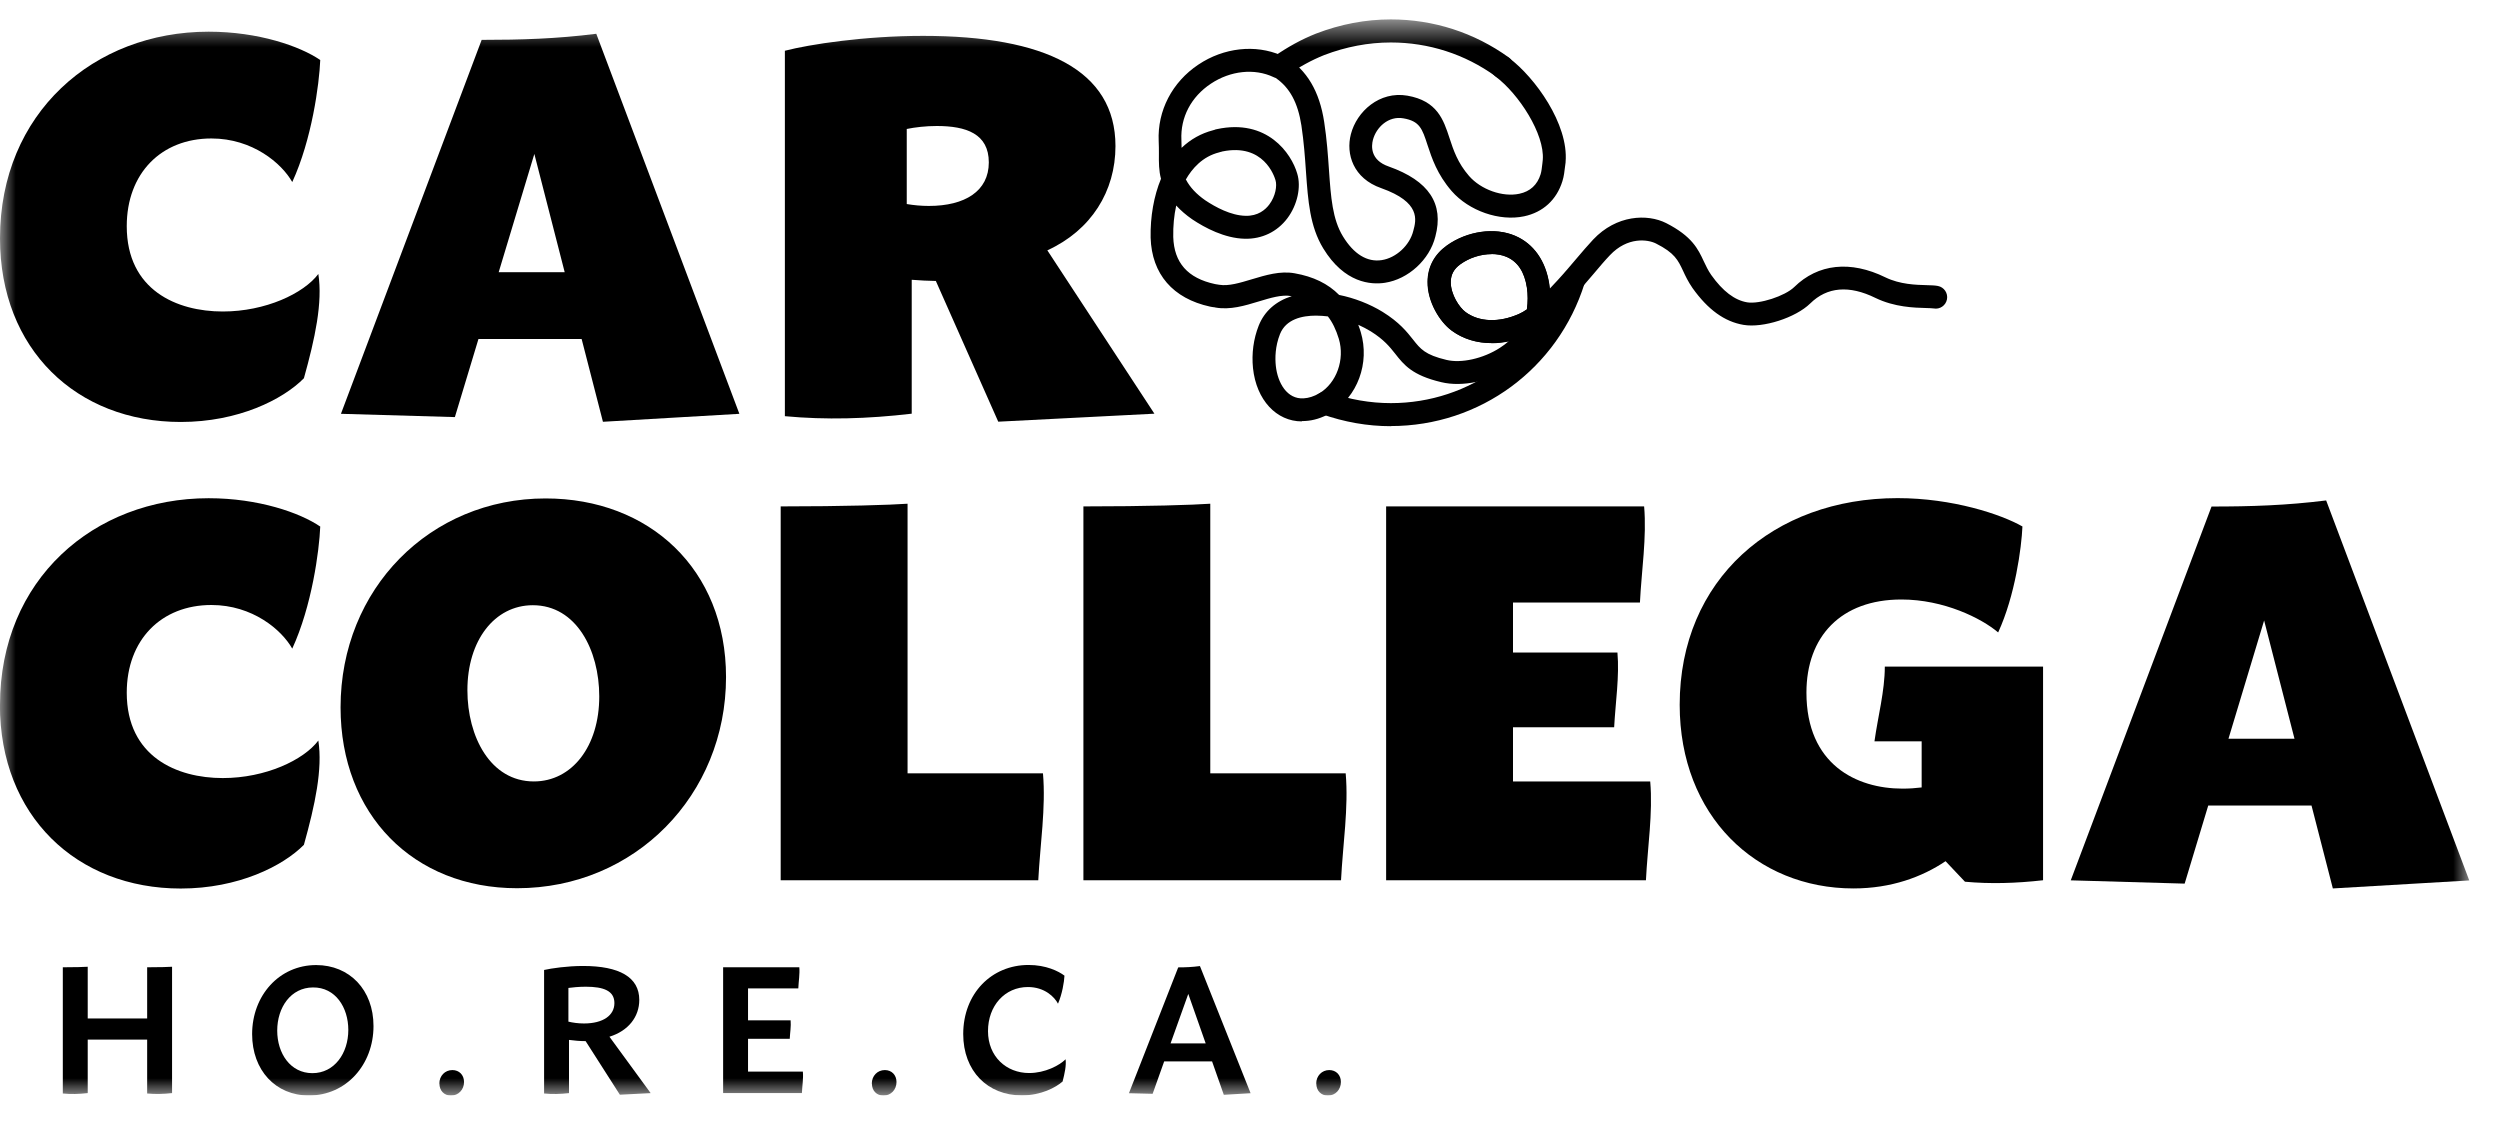
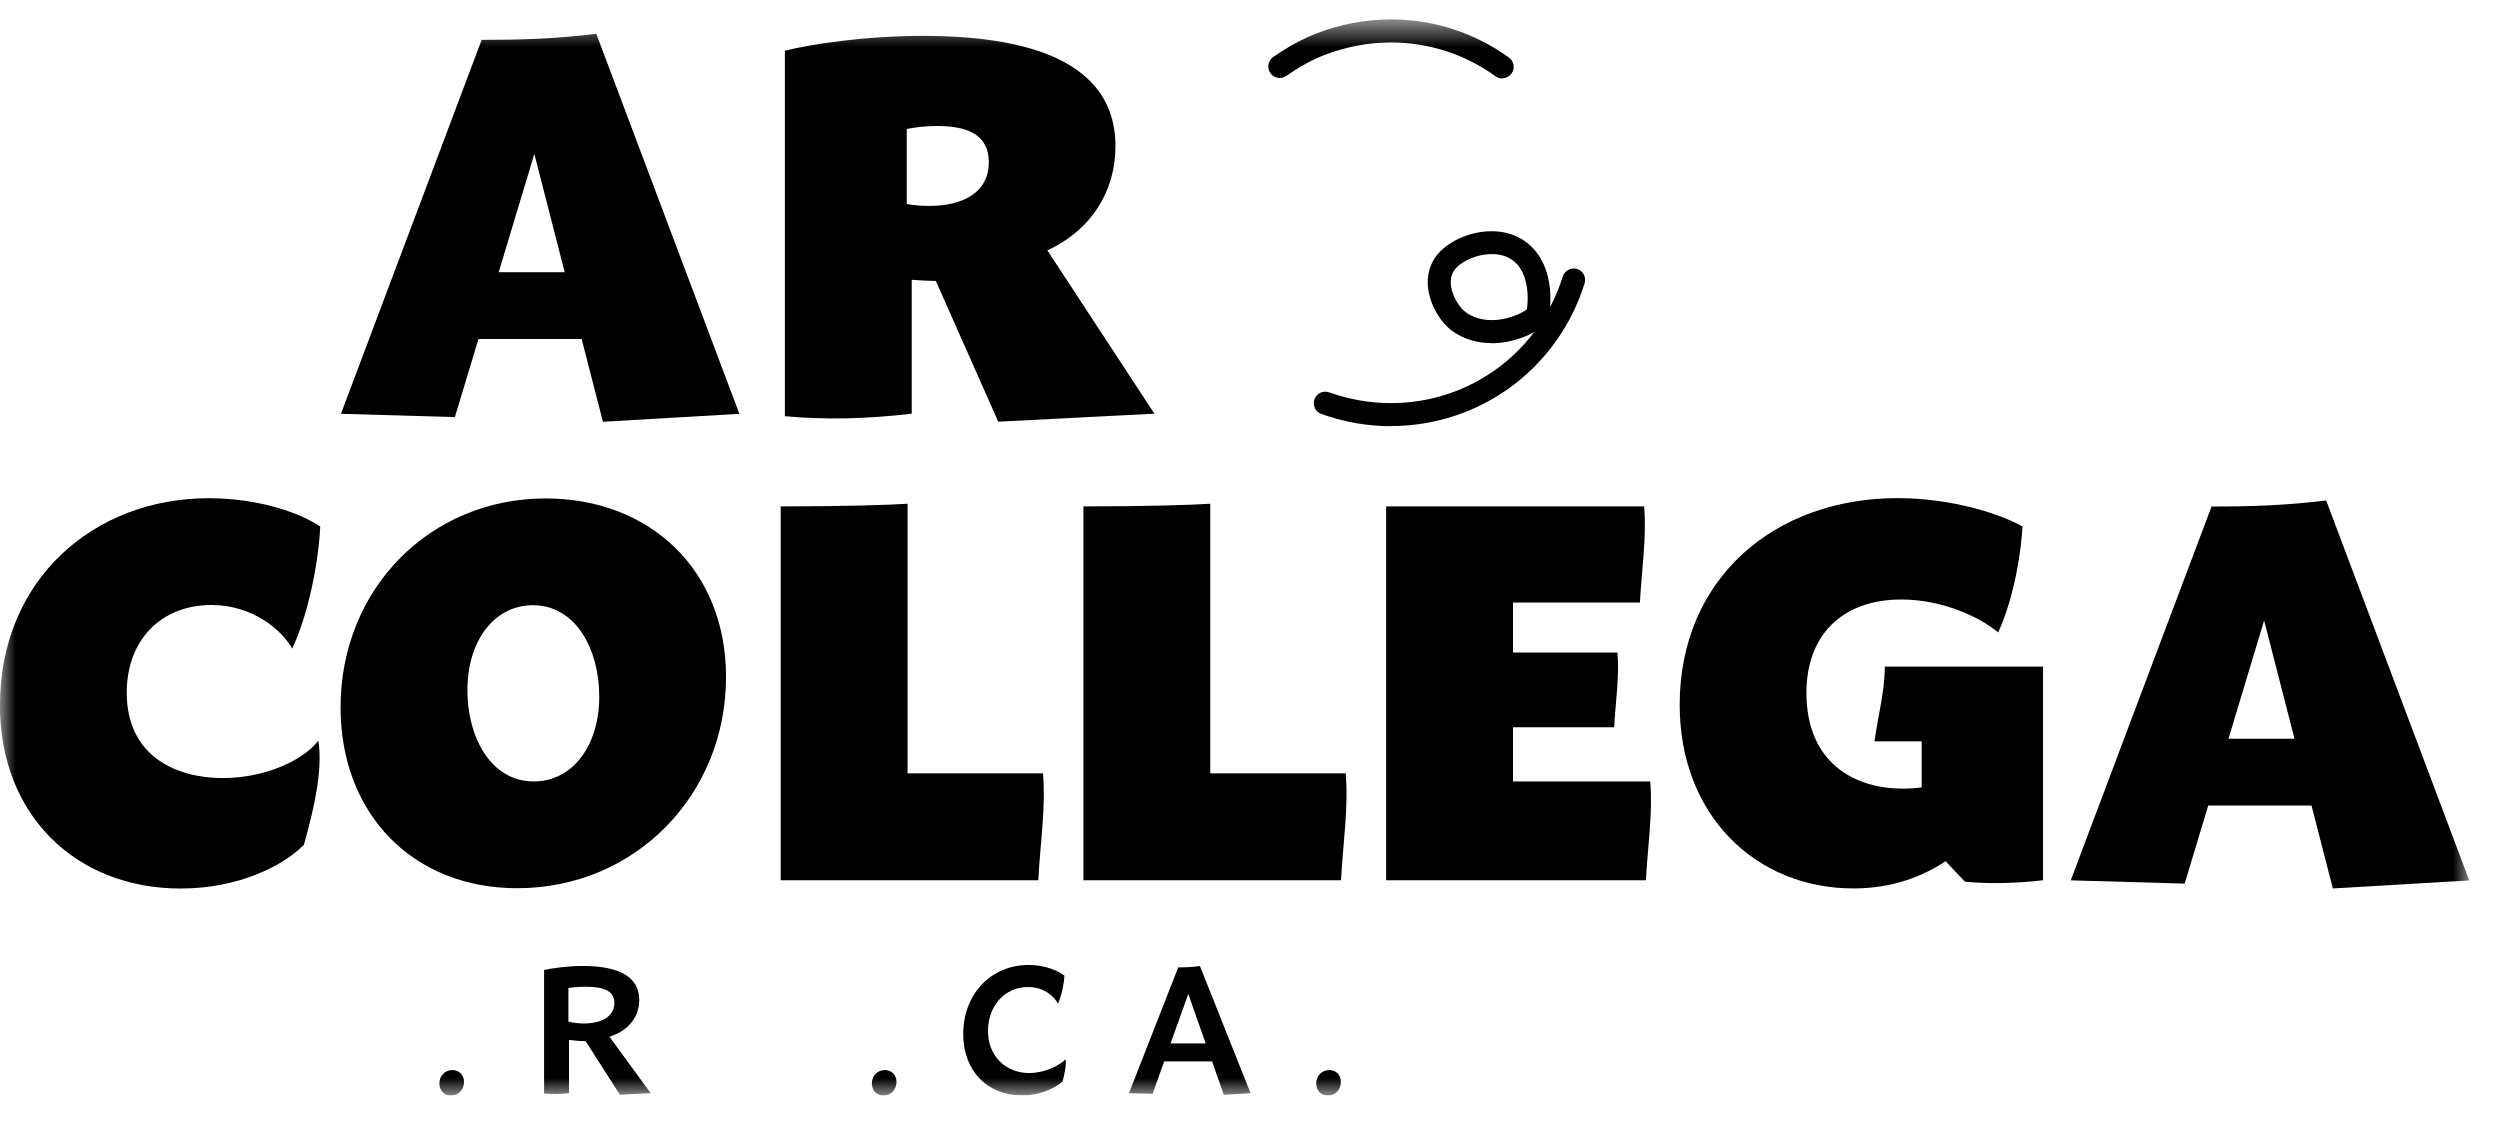
<svg xmlns="http://www.w3.org/2000/svg" width="80" height="36" viewBox="0 0 80 36" fill="none">
  <g clip-path="url(#clip0_120_2)">
    <mask id="mask0_120_2" style="mask-type:luminance" maskUnits="userSpaceOnUse" x="0" y="0" width="80" height="36">
      <path d="M79.016 0.627H0V35.056H79.016V0.627Z" fill="white" />
    </mask>
    <g mask="url(#mask0_120_2)">
-       <path d="M0 7.627C0 3.62 2.999 1.014 6.676 1.014C8.275 1.014 9.604 1.48 10.248 1.921C10.216 2.693 9.98 4.463 9.352 5.826C9.015 5.226 8.081 4.431 6.765 4.431C5.159 4.431 4.056 5.545 4.056 7.238C4.056 9.285 5.659 9.968 7.128 9.968C8.498 9.968 9.719 9.39 10.187 8.767C10.328 9.684 10.082 10.824 9.725 12.104C9.053 12.785 7.625 13.503 5.784 13.503C2.45 13.503 0 11.178 0 7.627Z" fill="black" />
      <path d="M18.619 10.847H15.311L14.556 13.347L10.91 13.242L15.413 1.276C16.678 1.276 17.806 1.241 19.081 1.081L23.66 13.242L19.294 13.497L18.612 10.847H18.619ZM15.954 8.71H18.07L17.099 4.926L15.958 8.71H15.954Z" fill="black" />
      <path d="M29.95 8.991C29.692 8.988 29.43 8.972 29.175 8.953V13.238C27.751 13.405 26.422 13.44 25.116 13.318V1.624C25.909 1.419 27.655 1.148 29.539 1.148C33.436 1.148 35.695 2.243 35.695 4.674C35.695 6.12 34.921 7.366 33.515 8.011L36.941 13.238L31.944 13.494L29.947 8.991H29.95ZM29.013 6.529C29.239 6.567 29.478 6.59 29.723 6.59C30.877 6.59 31.642 6.117 31.642 5.197C31.642 4.278 30.915 4.032 29.978 4.032C29.622 4.032 29.28 4.073 29.016 4.127V6.532L29.013 6.529Z" fill="black" />
      <path d="M-0 22.557C-0 18.549 2.998 15.943 6.676 15.943C8.275 15.943 9.604 16.41 10.248 16.85C10.216 17.623 9.98 19.392 9.352 20.756C9.014 20.155 8.081 19.36 6.765 19.36C5.159 19.36 4.056 20.475 4.056 22.167C4.056 24.214 5.659 24.898 7.128 24.898C8.498 24.898 9.719 24.32 10.187 23.697C10.327 24.614 10.082 25.754 9.725 27.034C9.053 27.714 7.625 28.433 5.783 28.433C2.45 28.433 -0.003 26.108 -0.003 22.557H-0Z" fill="black" />
      <path d="M10.898 22.637C10.898 18.837 13.765 15.95 17.459 15.95C20.773 15.95 23.233 18.211 23.233 21.666C23.233 25.441 20.32 28.423 16.547 28.423C13.233 28.423 10.898 26.067 10.898 22.634V22.637ZM19.176 22.282C19.176 20.804 18.443 19.367 17.051 19.367C15.827 19.367 14.954 20.494 14.957 22.091C14.957 23.569 15.69 25.006 17.083 25.006C18.306 25.006 19.179 23.879 19.176 22.282Z" fill="black" />
      <path d="M33.225 28.168H24.982V16.205C27.034 16.205 28.506 16.157 29.042 16.119V24.747H33.375C33.471 25.846 33.283 27.027 33.225 28.165V28.168Z" fill="black" />
      <path d="M42.913 28.168H34.669V16.205C36.721 16.205 38.193 16.157 38.729 16.119V24.747H43.062C43.158 25.846 42.97 27.027 42.913 28.165V28.168Z" fill="black" />
      <path d="M52.666 28.168H44.356V16.205H52.612C52.698 17.195 52.529 18.255 52.478 19.28H48.416V20.88H51.758C51.825 21.65 51.695 22.474 51.653 23.272H48.416V25.006H52.807C52.896 26.022 52.721 27.114 52.67 28.168H52.666Z" fill="black" />
      <path d="M65.378 21.334V28.168C64.501 28.267 63.682 28.289 62.879 28.215L62.258 27.558C61.509 28.062 60.521 28.43 59.31 28.43C56.2 28.43 53.75 26.105 53.75 22.553C53.75 18.546 56.748 15.94 60.722 15.94C62.481 15.94 64.036 16.457 64.718 16.847C64.689 17.521 64.485 19.057 63.941 20.238C63.408 19.785 62.204 19.184 60.846 19.184C58.909 19.184 57.806 20.366 57.806 22.164C57.806 24.466 59.409 25.236 60.878 25.236C61.089 25.236 61.292 25.223 61.493 25.198V23.722H59.983C60.094 22.924 60.314 22.11 60.314 21.331H65.381L65.378 21.334Z" fill="black" />
      <path d="M73.972 25.776H70.664L69.909 28.276L66.264 28.171L70.769 16.209C72.034 16.209 73.163 16.173 74.437 16.014L79.016 28.174L74.651 28.43L73.969 25.779L73.972 25.776ZM71.308 23.64H73.424L72.452 19.855L71.311 23.64H71.308Z" fill="black" />
-       <path d="M4.709 30.953C5.111 30.953 5.401 30.943 5.506 30.936V34.979C5.225 35.011 4.971 35.015 4.709 34.992V33.268H2.807V34.979C2.526 35.011 2.272 35.018 2.01 34.992V30.953C2.412 30.953 2.702 30.943 2.807 30.936V32.591H4.709V30.953Z" fill="black" />
-       <path d="M8.068 33.092C8.068 31.856 8.935 30.882 10.117 30.882C11.184 30.882 11.952 31.674 11.952 32.834C11.952 34.069 11.079 35.056 9.887 35.056C8.82 35.056 8.068 34.248 8.068 33.092ZM11.146 32.958C11.146 32.239 10.735 31.591 10.015 31.598C9.307 31.601 8.871 32.236 8.871 32.98C8.871 33.712 9.295 34.341 9.996 34.341C10.703 34.341 11.146 33.702 11.146 32.958Z" fill="black" />
      <path d="M14.059 34.673C14.059 34.43 14.237 34.242 14.476 34.242C14.693 34.242 14.849 34.398 14.849 34.625C14.849 34.868 14.67 35.059 14.431 35.059C14.215 35.059 14.062 34.903 14.062 34.676L14.059 34.673Z" fill="black" />
      <path d="M18.743 33.316C18.565 33.316 18.373 33.3 18.208 33.277V34.98C17.927 35.011 17.672 35.018 17.411 34.992V31.039C17.65 30.985 18.154 30.911 18.657 30.911C19.82 30.911 20.457 31.269 20.457 31.997C20.457 32.536 20.11 32.987 19.502 33.175L20.821 34.98L19.836 35.031L18.74 33.316H18.743ZM18.192 32.693C18.326 32.725 18.498 32.751 18.686 32.751C19.304 32.751 19.661 32.489 19.661 32.099C19.661 31.709 19.323 31.575 18.743 31.575C18.523 31.575 18.303 31.598 18.189 31.614V32.696L18.192 32.693Z" fill="black" />
-       <path d="M25.692 34.296C25.712 34.516 25.67 34.752 25.661 34.979H23.14V30.952H25.578C25.597 31.169 25.555 31.402 25.546 31.629H23.937V32.651H25.3C25.317 32.843 25.281 33.047 25.272 33.242H23.937V34.292H25.692V34.296Z" fill="black" />
-       <path d="M27.898 34.673C27.898 34.43 28.076 34.242 28.315 34.242C28.532 34.242 28.688 34.398 28.688 34.625C28.688 34.868 28.51 35.059 28.271 35.059C28.054 35.059 27.901 34.903 27.901 34.676L27.898 34.673Z" fill="black" />
+       <path d="M27.898 34.673C27.898 34.43 28.076 34.242 28.315 34.242C28.532 34.242 28.688 34.398 28.688 34.625C28.688 34.868 28.51 35.059 28.271 35.059C28.054 35.059 27.901 34.903 27.901 34.676L27.898 34.673" fill="black" />
      <path d="M42.119 34.673C42.119 34.43 42.298 34.242 42.536 34.242C42.753 34.242 42.909 34.398 42.909 34.625C42.909 34.868 42.731 35.059 42.492 35.059C42.275 35.059 42.122 34.903 42.122 34.676L42.119 34.673Z" fill="black" />
      <path d="M30.823 33.092C30.823 31.789 31.731 30.879 32.913 30.879C33.474 30.879 33.872 31.077 34.063 31.221C34.054 31.419 33.99 31.808 33.856 32.118C33.745 31.904 33.429 31.585 32.894 31.585C32.155 31.585 31.616 32.182 31.616 32.996C31.616 33.81 32.203 34.337 32.932 34.337C33.445 34.337 33.904 34.092 34.099 33.897C34.124 34.101 34.07 34.344 34.003 34.609C33.783 34.8 33.315 35.053 32.697 35.053C31.607 35.053 30.823 34.277 30.823 33.089V33.092Z" fill="black" />
      <path d="M38.786 33.964H37.254L36.884 35.002L36.126 34.983L37.703 30.956C37.942 30.956 38.158 30.946 38.398 30.914L40.019 34.983L39.162 35.034L38.786 33.964ZM38.582 33.389L38.025 31.805L37.458 33.389H38.582Z" fill="black" />
      <path d="M44.506 13.638C43.76 13.638 43.015 13.507 42.285 13.248C42.094 13.181 41.995 12.97 42.062 12.779C42.129 12.587 42.339 12.488 42.53 12.555C43.184 12.785 43.849 12.9 44.509 12.9C47.039 12.9 49.251 11.271 50.009 8.847C50.07 8.653 50.277 8.547 50.468 8.608C50.662 8.669 50.767 8.876 50.707 9.068C49.853 11.798 47.361 13.634 44.506 13.634V13.638Z" fill="black" />
      <path d="M48.072 2.512C47.998 2.512 47.922 2.489 47.858 2.441C46.877 1.732 45.717 1.359 44.506 1.359C43.786 1.359 43.072 1.496 42.377 1.761C41.976 1.921 41.578 2.138 41.16 2.429C40.994 2.544 40.765 2.505 40.65 2.336C40.535 2.17 40.574 1.94 40.743 1.825C41.205 1.502 41.654 1.257 42.113 1.075C42.894 0.774 43.697 0.621 44.506 0.621C45.873 0.621 47.179 1.043 48.285 1.841C48.451 1.959 48.486 2.189 48.368 2.352C48.298 2.451 48.183 2.505 48.072 2.505V2.512Z" fill="black" />
-       <path d="M41.661 13.485C40.845 13.485 40.204 12.801 40.096 11.782C40.048 11.313 40.112 10.844 40.278 10.422C40.462 9.956 40.832 9.636 41.336 9.477C41.329 9.477 41.32 9.477 41.313 9.474C41.02 9.422 40.66 9.531 40.281 9.646C39.831 9.783 39.366 9.924 38.895 9.841L38.869 9.834C38.869 9.834 38.85 9.834 38.84 9.831C38.802 9.825 38.764 9.822 38.723 9.812C37.534 9.553 36.855 8.771 36.82 7.605C36.807 6.928 36.925 6.267 37.152 5.721C37.082 5.466 37.082 5.197 37.085 4.92C37.085 4.789 37.085 4.655 37.078 4.514C37.034 3.543 37.509 2.627 38.347 2.068C39.162 1.522 40.172 1.413 40.998 1.771C41.046 1.777 41.097 1.793 41.141 1.822C41.823 2.244 42.225 2.924 42.374 3.904C42.46 4.463 42.495 4.98 42.527 5.44C42.588 6.318 42.639 7.015 42.974 7.564C43.321 8.132 43.748 8.394 44.213 8.324C44.675 8.254 45.112 7.851 45.226 7.385C45.319 7.04 45.472 6.472 44.2 6.021C43.302 5.708 43.063 4.929 43.228 4.294C43.416 3.566 44.143 2.908 45.035 3.061C45.991 3.227 46.192 3.831 46.383 4.415C46.511 4.805 46.644 5.21 47.008 5.629C47.39 6.069 48.085 6.315 48.62 6.2C48.964 6.127 49.194 5.916 49.299 5.578C49.327 5.488 49.34 5.37 49.356 5.233C49.359 5.194 49.366 5.153 49.369 5.111C49.432 4.294 48.607 3.007 47.852 2.445C47.69 2.323 47.658 2.093 47.779 1.931C47.9 1.768 48.129 1.736 48.292 1.857C49.114 2.473 50.2 3.968 50.099 5.182V5.197C50.092 5.239 50.086 5.277 50.083 5.319C50.063 5.479 50.047 5.641 49.997 5.798C49.812 6.395 49.375 6.794 48.77 6.922C47.983 7.088 47.008 6.75 46.453 6.114C45.991 5.581 45.819 5.063 45.682 4.645C45.51 4.115 45.43 3.875 44.904 3.786C44.43 3.703 44.038 4.073 43.933 4.479C43.885 4.664 43.837 5.121 44.439 5.328C45.727 5.785 46.211 6.52 45.931 7.57C45.746 8.311 45.067 8.934 44.318 9.049C43.875 9.116 43.024 9.065 42.343 7.947C41.916 7.245 41.858 6.433 41.791 5.494C41.759 5.028 41.724 4.546 41.645 4.016C41.533 3.288 41.272 2.802 40.819 2.493C40.797 2.486 40.775 2.48 40.752 2.467C40.144 2.18 39.376 2.26 38.748 2.678C38.114 3.099 37.77 3.757 37.805 4.479C37.808 4.565 37.811 4.651 37.811 4.731C38.098 4.457 38.436 4.268 38.815 4.169C38.84 4.16 38.863 4.153 38.879 4.15L38.888 4.144L38.933 4.134C40.548 3.783 41.326 4.91 41.511 5.555C41.642 5.98 41.517 6.558 41.195 6.986C40.867 7.42 40.38 7.653 39.831 7.64C39.188 7.625 38.56 7.292 38.146 7.015C37.952 6.88 37.783 6.734 37.639 6.577C37.569 6.893 37.537 7.235 37.544 7.583C37.569 8.407 38.006 8.902 38.879 9.09C38.901 9.094 38.911 9.097 38.92 9.097C38.952 9.1 38.987 9.106 39.019 9.113C39.319 9.161 39.675 9.052 40.058 8.937C40.504 8.803 40.966 8.662 41.428 8.745C42.03 8.851 42.495 9.078 42.852 9.438C43.334 9.534 43.837 9.729 44.245 9.981C44.78 10.313 45.022 10.62 45.217 10.866C45.456 11.169 45.602 11.354 46.287 11.517C46.759 11.632 47.46 11.476 47.992 11.134C48.097 11.067 48.193 10.994 48.282 10.917C47.603 11.061 46.95 10.946 46.45 10.578C46.071 10.301 45.672 9.656 45.679 9.017C45.682 8.544 45.895 8.142 46.297 7.854C46.947 7.391 47.827 7.264 48.48 7.545C49.069 7.797 49.458 8.346 49.57 9.09C49.576 9.141 49.582 9.189 49.589 9.24C49.761 9.062 49.923 8.88 50.07 8.717C50.194 8.573 50.315 8.432 50.43 8.295C50.627 8.062 50.816 7.842 50.981 7.666C51.727 6.874 52.715 6.836 53.317 7.139C54.145 7.561 54.337 7.966 54.521 8.362C54.592 8.509 54.655 8.65 54.76 8.8C55.13 9.32 55.509 9.608 55.911 9.675C56.303 9.739 57.118 9.474 57.415 9.186C58.176 8.439 59.215 8.327 60.334 8.876C60.802 9.103 61.315 9.116 61.656 9.125C61.803 9.129 61.917 9.132 62.013 9.151C62.211 9.189 62.341 9.381 62.303 9.579C62.265 9.777 62.074 9.908 61.876 9.87C61.838 9.863 61.729 9.86 61.637 9.857C61.258 9.847 60.627 9.831 60.015 9.534C59.171 9.119 58.466 9.18 57.928 9.71C57.456 10.17 56.417 10.502 55.793 10.396C55.187 10.294 54.655 9.911 54.161 9.218C54.018 9.01 53.932 8.828 53.859 8.669C53.696 8.324 53.591 8.094 52.989 7.791C52.727 7.66 52.081 7.57 51.517 8.167C51.36 8.33 51.182 8.541 50.991 8.768C50.873 8.905 50.749 9.052 50.621 9.199C50.309 9.553 49.904 9.991 49.509 10.32C49.353 10.882 48.961 11.383 48.391 11.751C47.68 12.204 46.791 12.392 46.119 12.229C45.188 12.009 44.924 11.674 44.646 11.319C44.471 11.099 44.289 10.869 43.866 10.604C43.741 10.527 43.604 10.457 43.464 10.393C43.493 10.467 43.518 10.547 43.544 10.626C43.84 11.616 43.439 12.702 42.588 13.213C42.298 13.376 42.03 13.459 41.759 13.472C41.724 13.472 41.693 13.475 41.657 13.475L41.661 13.485ZM42.113 10.1C41.67 10.1 41.151 10.211 40.96 10.69C40.803 11.086 40.8 11.46 40.826 11.706C40.883 12.249 41.183 12.782 41.718 12.747C41.88 12.737 42.043 12.686 42.221 12.584C42.77 12.255 43.04 11.505 42.843 10.844C42.754 10.55 42.636 10.307 42.492 10.125C42.381 10.112 42.25 10.1 42.11 10.1H42.113ZM47.728 8.132C47.393 8.132 47.027 8.244 46.734 8.455C46.526 8.602 46.425 8.79 46.425 9.023C46.421 9.422 46.699 9.841 46.899 9.988C47.333 10.307 47.97 10.329 48.61 10.045C48.684 10.013 48.77 9.962 48.859 9.901C48.894 9.659 48.894 9.429 48.859 9.199C48.782 8.701 48.563 8.369 48.206 8.219C48.062 8.158 47.9 8.129 47.728 8.129V8.132ZM37.952 5.75C38.079 5.993 38.286 6.213 38.566 6.408C38.895 6.628 39.389 6.896 39.857 6.906C40.255 6.916 40.491 6.714 40.619 6.542C40.819 6.274 40.87 5.942 40.816 5.766C40.778 5.635 40.434 4.578 39.118 4.846C39.096 4.853 39.076 4.859 39.064 4.862H39.057L39.016 4.875C38.477 5.009 38.143 5.399 37.945 5.747L37.952 5.75Z" fill="black" />
      <path d="M47.731 10.98C47.259 10.98 46.819 10.846 46.459 10.581C46.08 10.303 45.682 9.658 45.688 9.02C45.691 8.547 45.905 8.145 46.306 7.857C46.956 7.394 47.836 7.266 48.489 7.547C49.079 7.8 49.467 8.349 49.579 9.093C49.633 9.454 49.623 9.812 49.553 10.185L49.528 10.326L49.413 10.412C49.241 10.54 49.063 10.652 48.907 10.722C48.511 10.897 48.11 10.984 47.731 10.984V10.98ZM47.727 8.132C47.393 8.132 47.026 8.244 46.733 8.454C46.526 8.601 46.424 8.79 46.424 9.023C46.421 9.422 46.698 9.84 46.899 9.987C47.332 10.307 47.97 10.329 48.61 10.045C48.684 10.013 48.773 9.962 48.862 9.901C48.894 9.662 48.894 9.432 48.862 9.198C48.785 8.7 48.569 8.371 48.209 8.218C48.065 8.157 47.903 8.129 47.731 8.129L47.727 8.132Z" fill="black" />
    </g>
  </g>
  <defs>
    <clipPath id="clip0_120_2">
      <rect width="80" height="35.056" fill="white" />
    </clipPath>
  </defs>
</svg>